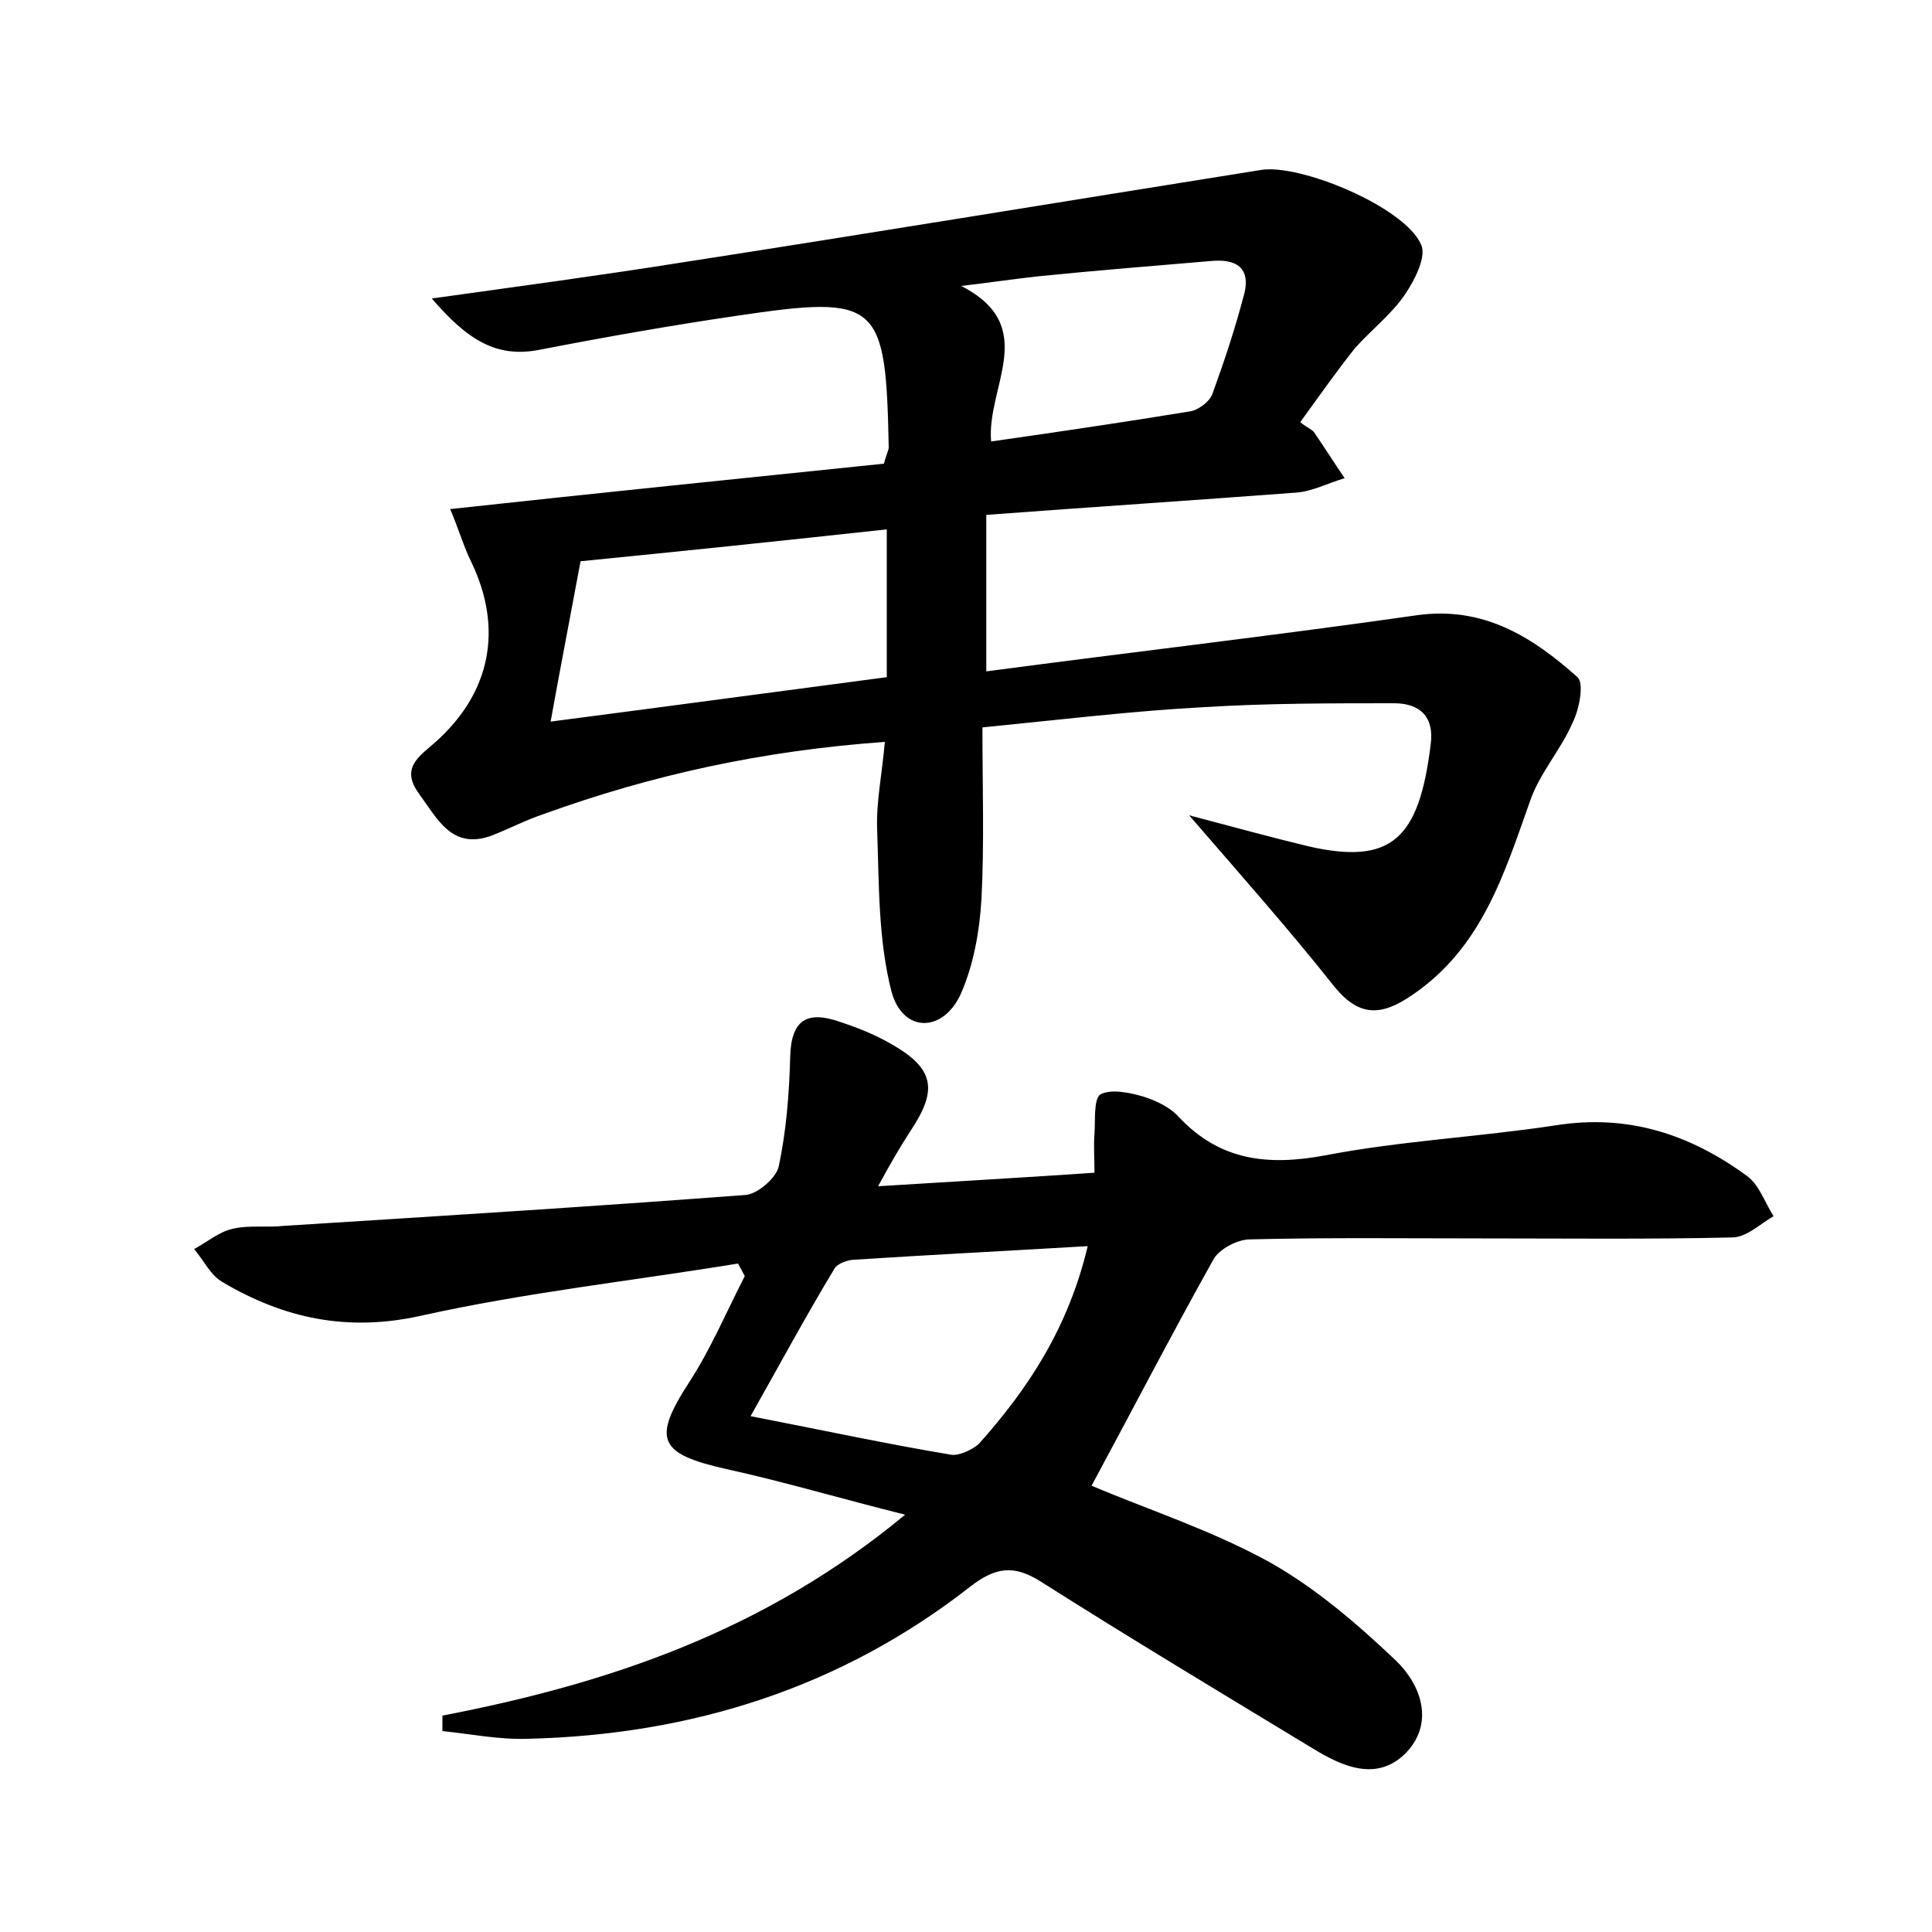
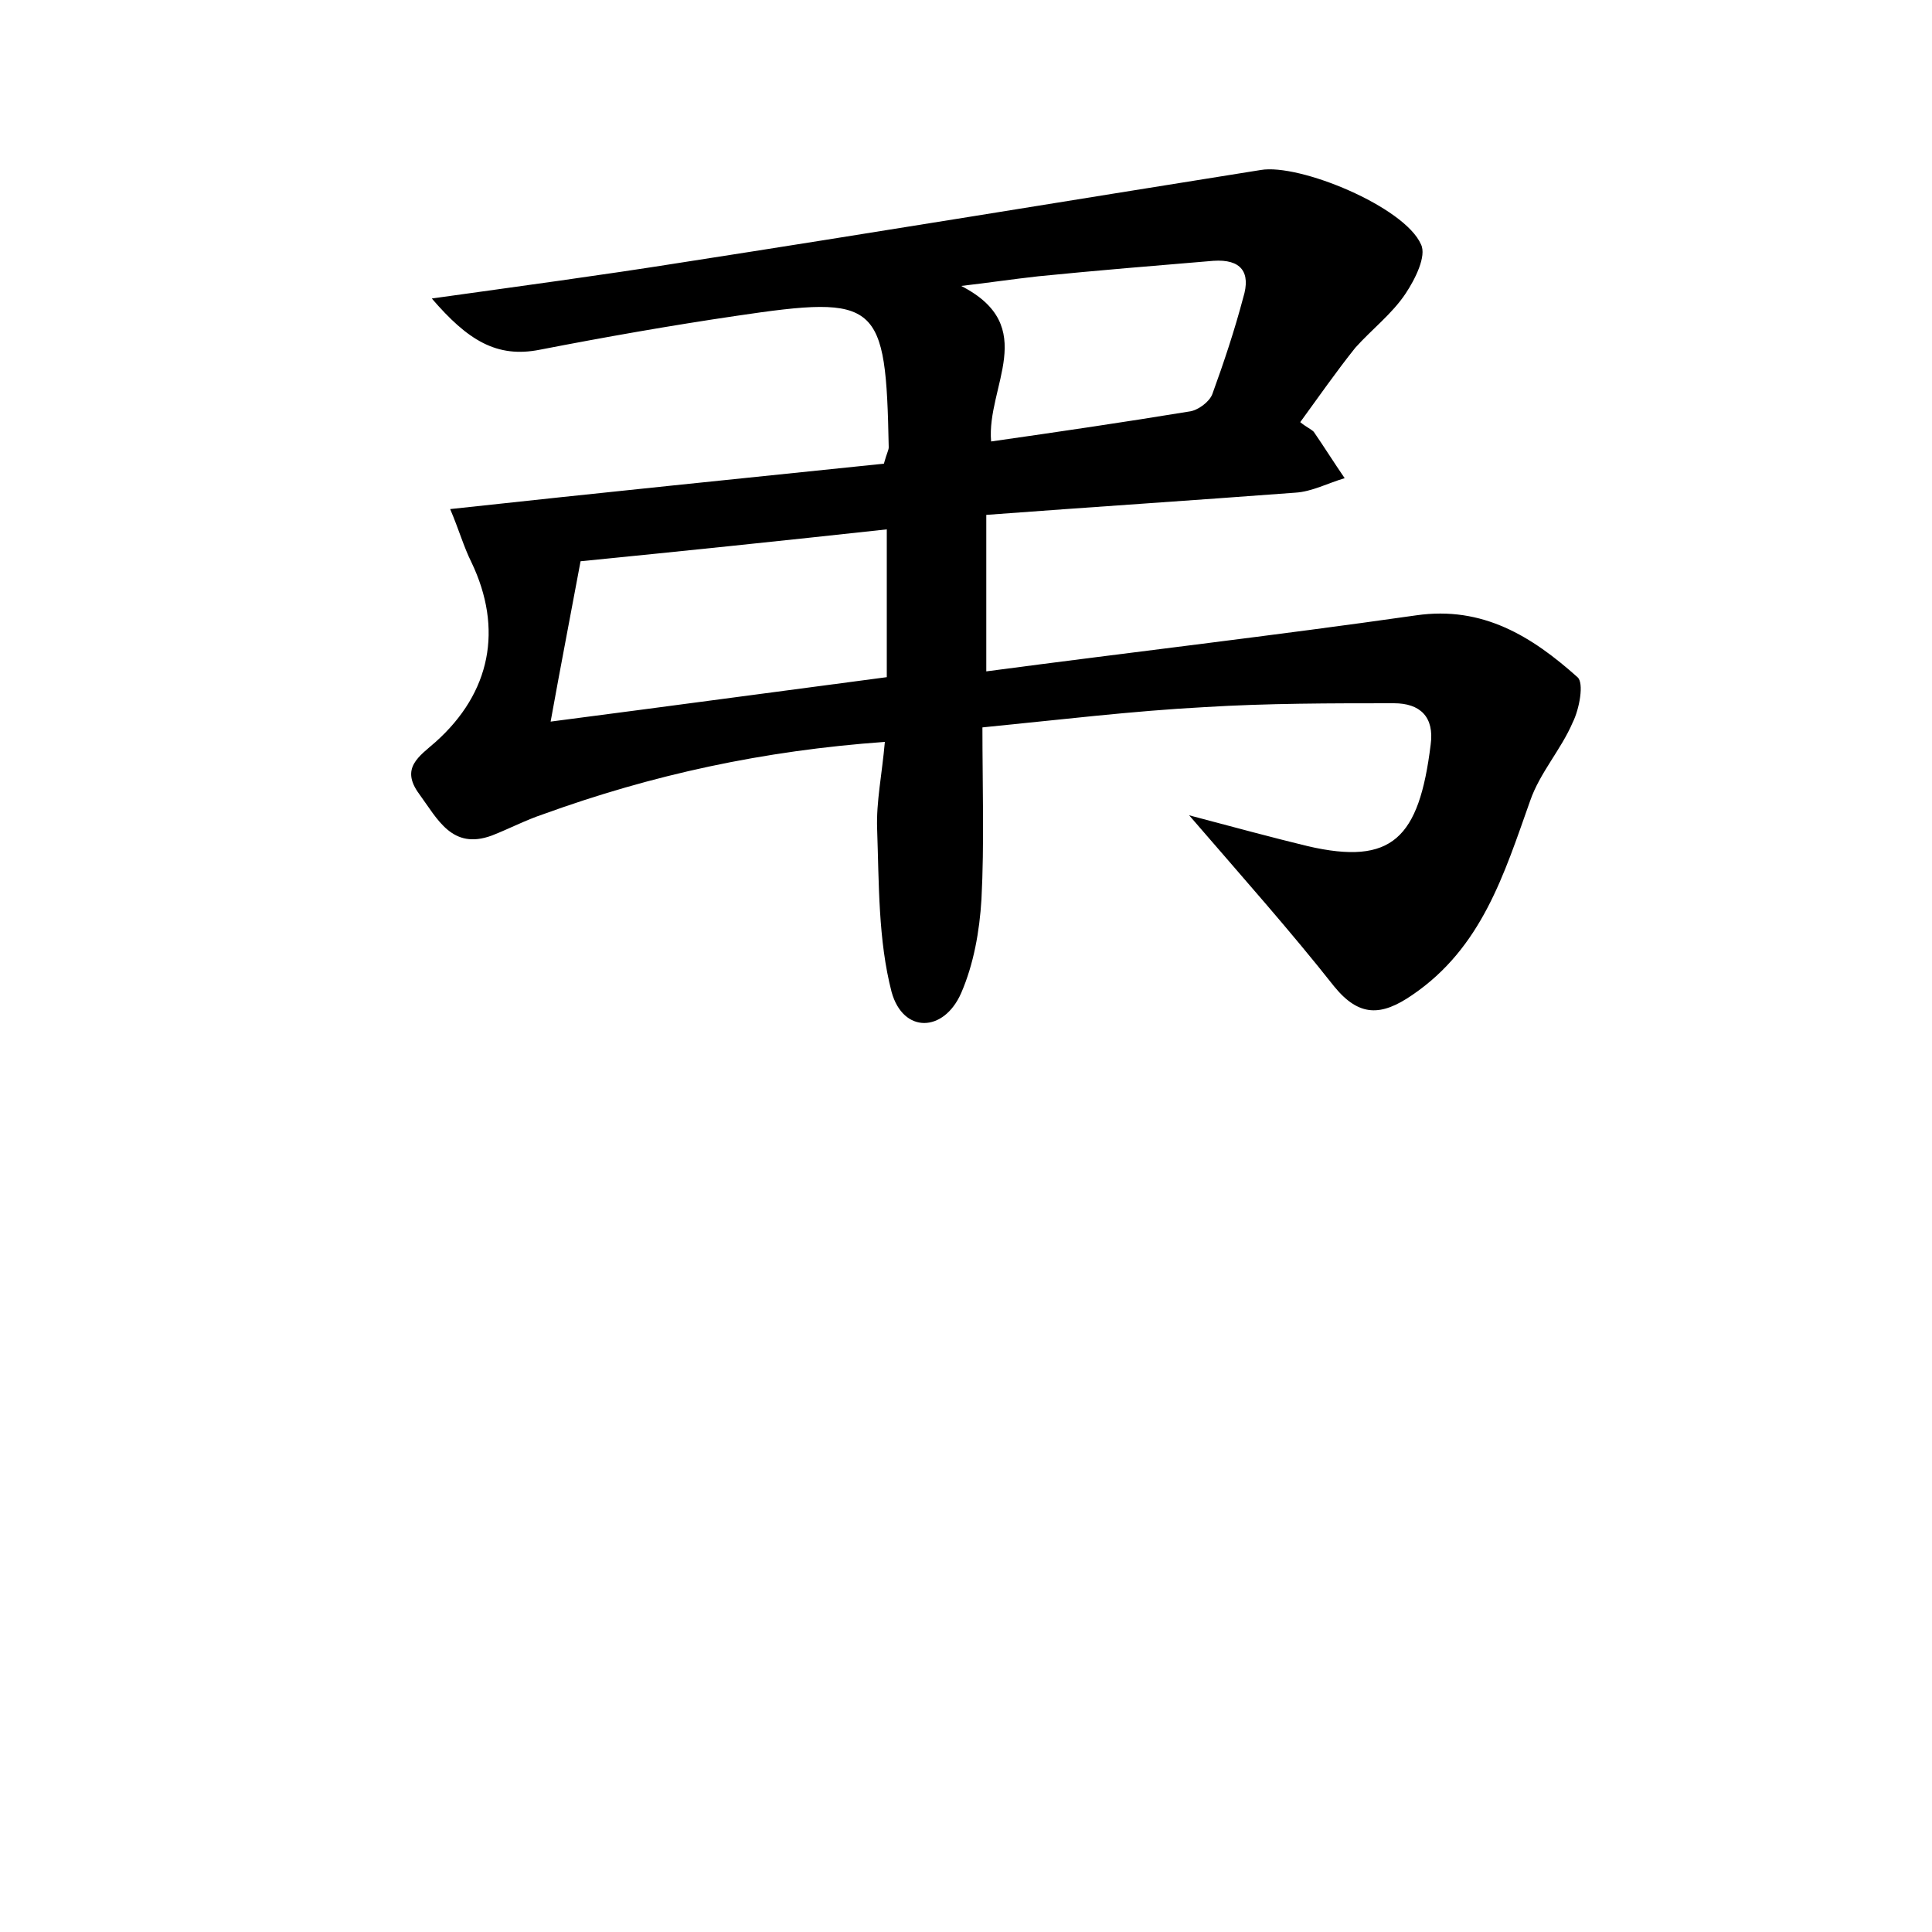
<svg xmlns="http://www.w3.org/2000/svg" version="1.1" id="图层_1" x="0px" y="0px" viewBox="0 0 200 200" style="enable-background:new 0 0 200 200;" xml:space="preserve">
  <style type="text/css">
	.st0{fill:#FFFFFF;}
</style>
  <g>
    <path d="M44.7,30.9c9.3-1.3,17.5-2.4,25.7-3.7c20-3.1,40-6.4,60.1-9.6c4-0.7,14.9,3.8,16.6,7.7c0.6,1.2-0.6,3.6-1.6,5.1   c-1.4,2.1-3.5,3.7-5.2,5.6c-2,2.5-3.8,5.1-5.7,7.7c0.6,0.5,1.1,0.7,1.4,1c1.1,1.6,2.1,3.2,3.2,4.8c-1.7,0.5-3.4,1.4-5.1,1.5   c-10.6,0.8-21.3,1.5-32,2.3c0,5.7,0,10.6,0,16.2c15.1-2,29.8-3.7,44.5-5.8c6.9-1,12,2.2,16.7,6.4c0.7,0.6,0.2,3.3-0.5,4.7   c-1.2,2.8-3.4,5.2-4.4,8.1c-2.7,7.6-5,15.2-12.2,20.1c-3.2,2.2-5.5,2.3-8.1-0.9c-4.5-5.7-9.3-11.1-15-17.7   c4.9,1.3,8.6,2.3,12.3,3.2c8.7,2,11.5-0.8,12.7-10.5c0.4-2.9-1.1-4.3-3.8-4.3c-6.5,0-13.1,0-19.6,0.4c-7.5,0.4-14.9,1.3-23,2.1   c0,6.1,0.2,12-0.1,17.8c-0.2,3.3-0.8,6.7-2.1,9.7c-1.8,4.1-6,4.2-7.2-0.1c-1.4-5.4-1.3-11.2-1.5-16.9c-0.1-2.8,0.5-5.6,0.8-9   c-12.6,0.9-24.1,3.4-35.4,7.5c-1.8,0.6-3.5,1.5-5.3,2.2c-4.1,1.5-5.6-1.7-7.5-4.3c-2-2.7,0-3.9,1.7-5.4c5.7-5.1,7-11.7,3.7-18.6   c-0.8-1.6-1.3-3.4-2.2-5.5C62.2,51,77,49.5,91.5,48c0.3-1.1,0.5-1.4,0.5-1.7c-0.3-15.1-1-15.8-15.8-13.6c-6.8,1-13.6,2.2-20.3,3.5   C51.4,37.1,48.4,35.2,44.7,30.9z M91.8,54.8c-11,1.2-21.6,2.3-31.7,3.3c-1,5.4-2,10.5-3.1,16.6c12.3-1.6,23.4-3.1,34.8-4.6   C91.8,65,91.8,60.2,91.8,54.8z M102.6,45.7c7-1,13.8-2,20.5-3.1c0.9-0.1,2.1-1,2.4-1.8c1.2-3.3,2.3-6.6,3.2-10   c0.8-2.6-0.2-4-3.1-3.8c-6,0.5-12.1,1-18.1,1.6c-2.7,0.3-5.4,0.7-8,1C107.7,33.8,102.1,40,102.6,45.7z" />
-     <path d="M45.8,177.6c17.1-3.3,33.3-8.7,47.9-20.8c-6.8-1.7-12.5-3.4-18.4-4.7c-7.2-1.6-7.8-3.1-3.9-9.1c2.2-3.4,3.8-7.2,5.7-10.9   c-0.2-0.4-0.5-0.9-0.7-1.3c-11,1.8-22,3-32.8,5.4c-7.6,1.7-14.2,0.3-20.6-3.5c-1.2-0.7-1.9-2.2-2.9-3.4c1.3-0.7,2.6-1.8,4-2.1   c1.7-0.4,3.5-0.1,5.3-0.3c15.9-1,31.9-2,47.8-3.2c1.2-0.1,3.1-1.7,3.4-2.9c0.8-3.7,1.1-7.6,1.2-11.4c0.1-3.9,1.8-4.8,5.2-3.6   c1.8,0.6,3.6,1.3,5.3,2.3c4.4,2.5,4.8,4.7,2,8.9c-1.1,1.7-2.1,3.4-3.4,5.8c8-0.5,15.1-0.9,22.4-1.4c0-1.6-0.1-2.8,0-4   c0.1-1.4-0.1-3.6,0.6-4.1c1.1-0.6,3-0.2,4.4,0.2c1.3,0.4,2.8,1.1,3.7,2.1c4.3,4.6,9.3,5.1,15.2,4c7.8-1.5,15.9-1.9,23.8-3.1   c7.5-1.2,13.9,0.9,19.8,5.2c1.3,0.9,1.9,2.8,2.8,4.2c-1.4,0.8-2.8,2.2-4.3,2.2c-8.6,0.2-17.2,0.1-25.9,0.1c-8,0-16-0.1-24,0.1   c-1.3,0-3.2,1-3.8,2.1c-4.3,7.7-8.4,15.6-12.6,23.4c5.9,2.5,12.4,4.6,18.4,7.9c4.8,2.7,9.1,6.4,13.1,10.2c2.6,2.5,4,6.4,1.1,9.5   c-3,3.1-6.6,1.5-9.7-0.4c-9.4-5.7-18.9-11.4-28.2-17.3c-2.7-1.7-4.6-1.5-7.2,0.5c-13.4,10.5-28.9,15.4-45.9,15.8   c-2.9,0.1-5.9-0.5-8.8-0.8C45.8,178.8,45.8,178.2,45.8,177.6z M112.6,129c-8.5,0.5-16.3,0.9-24.1,1.4c-0.7,0-1.8,0.4-2.1,0.9   c-2.9,4.8-5.6,9.8-8.7,15.3c7.7,1.5,14.2,2.9,20.8,4c0.8,0.1,2.1-0.5,2.8-1.1C106.5,143.7,110.6,137.4,112.6,129z" />
  </g>
</svg>